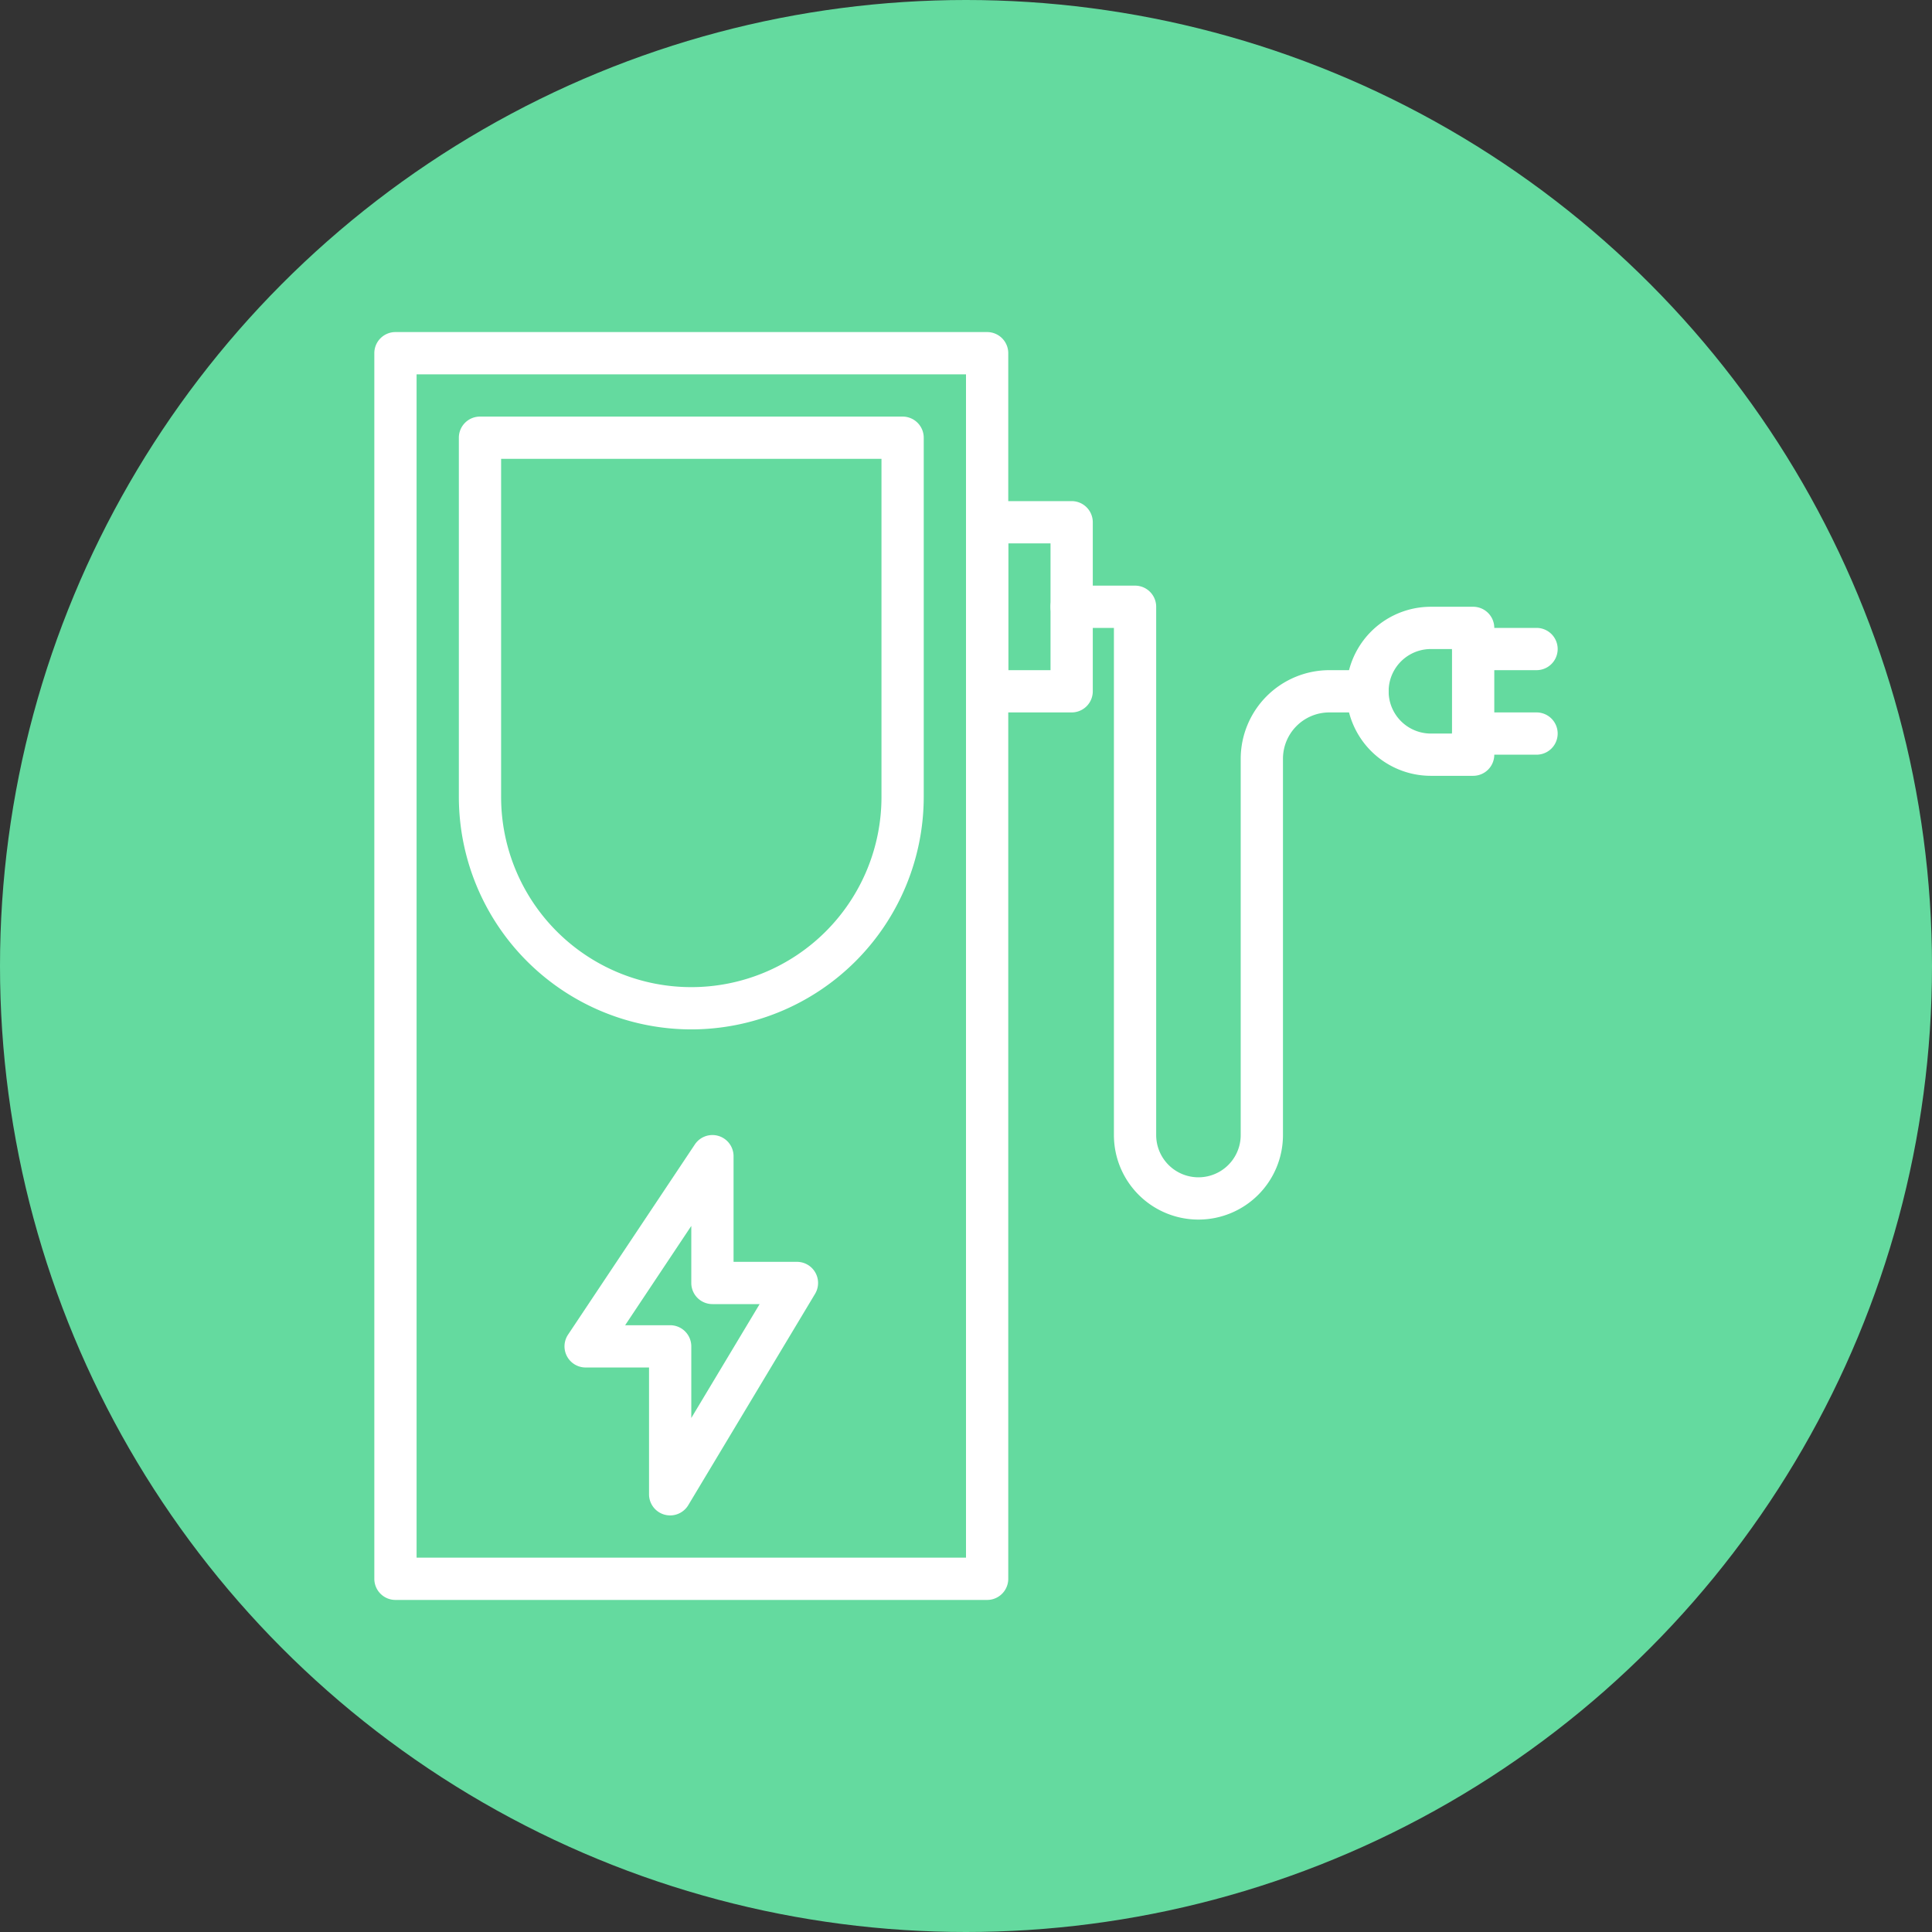
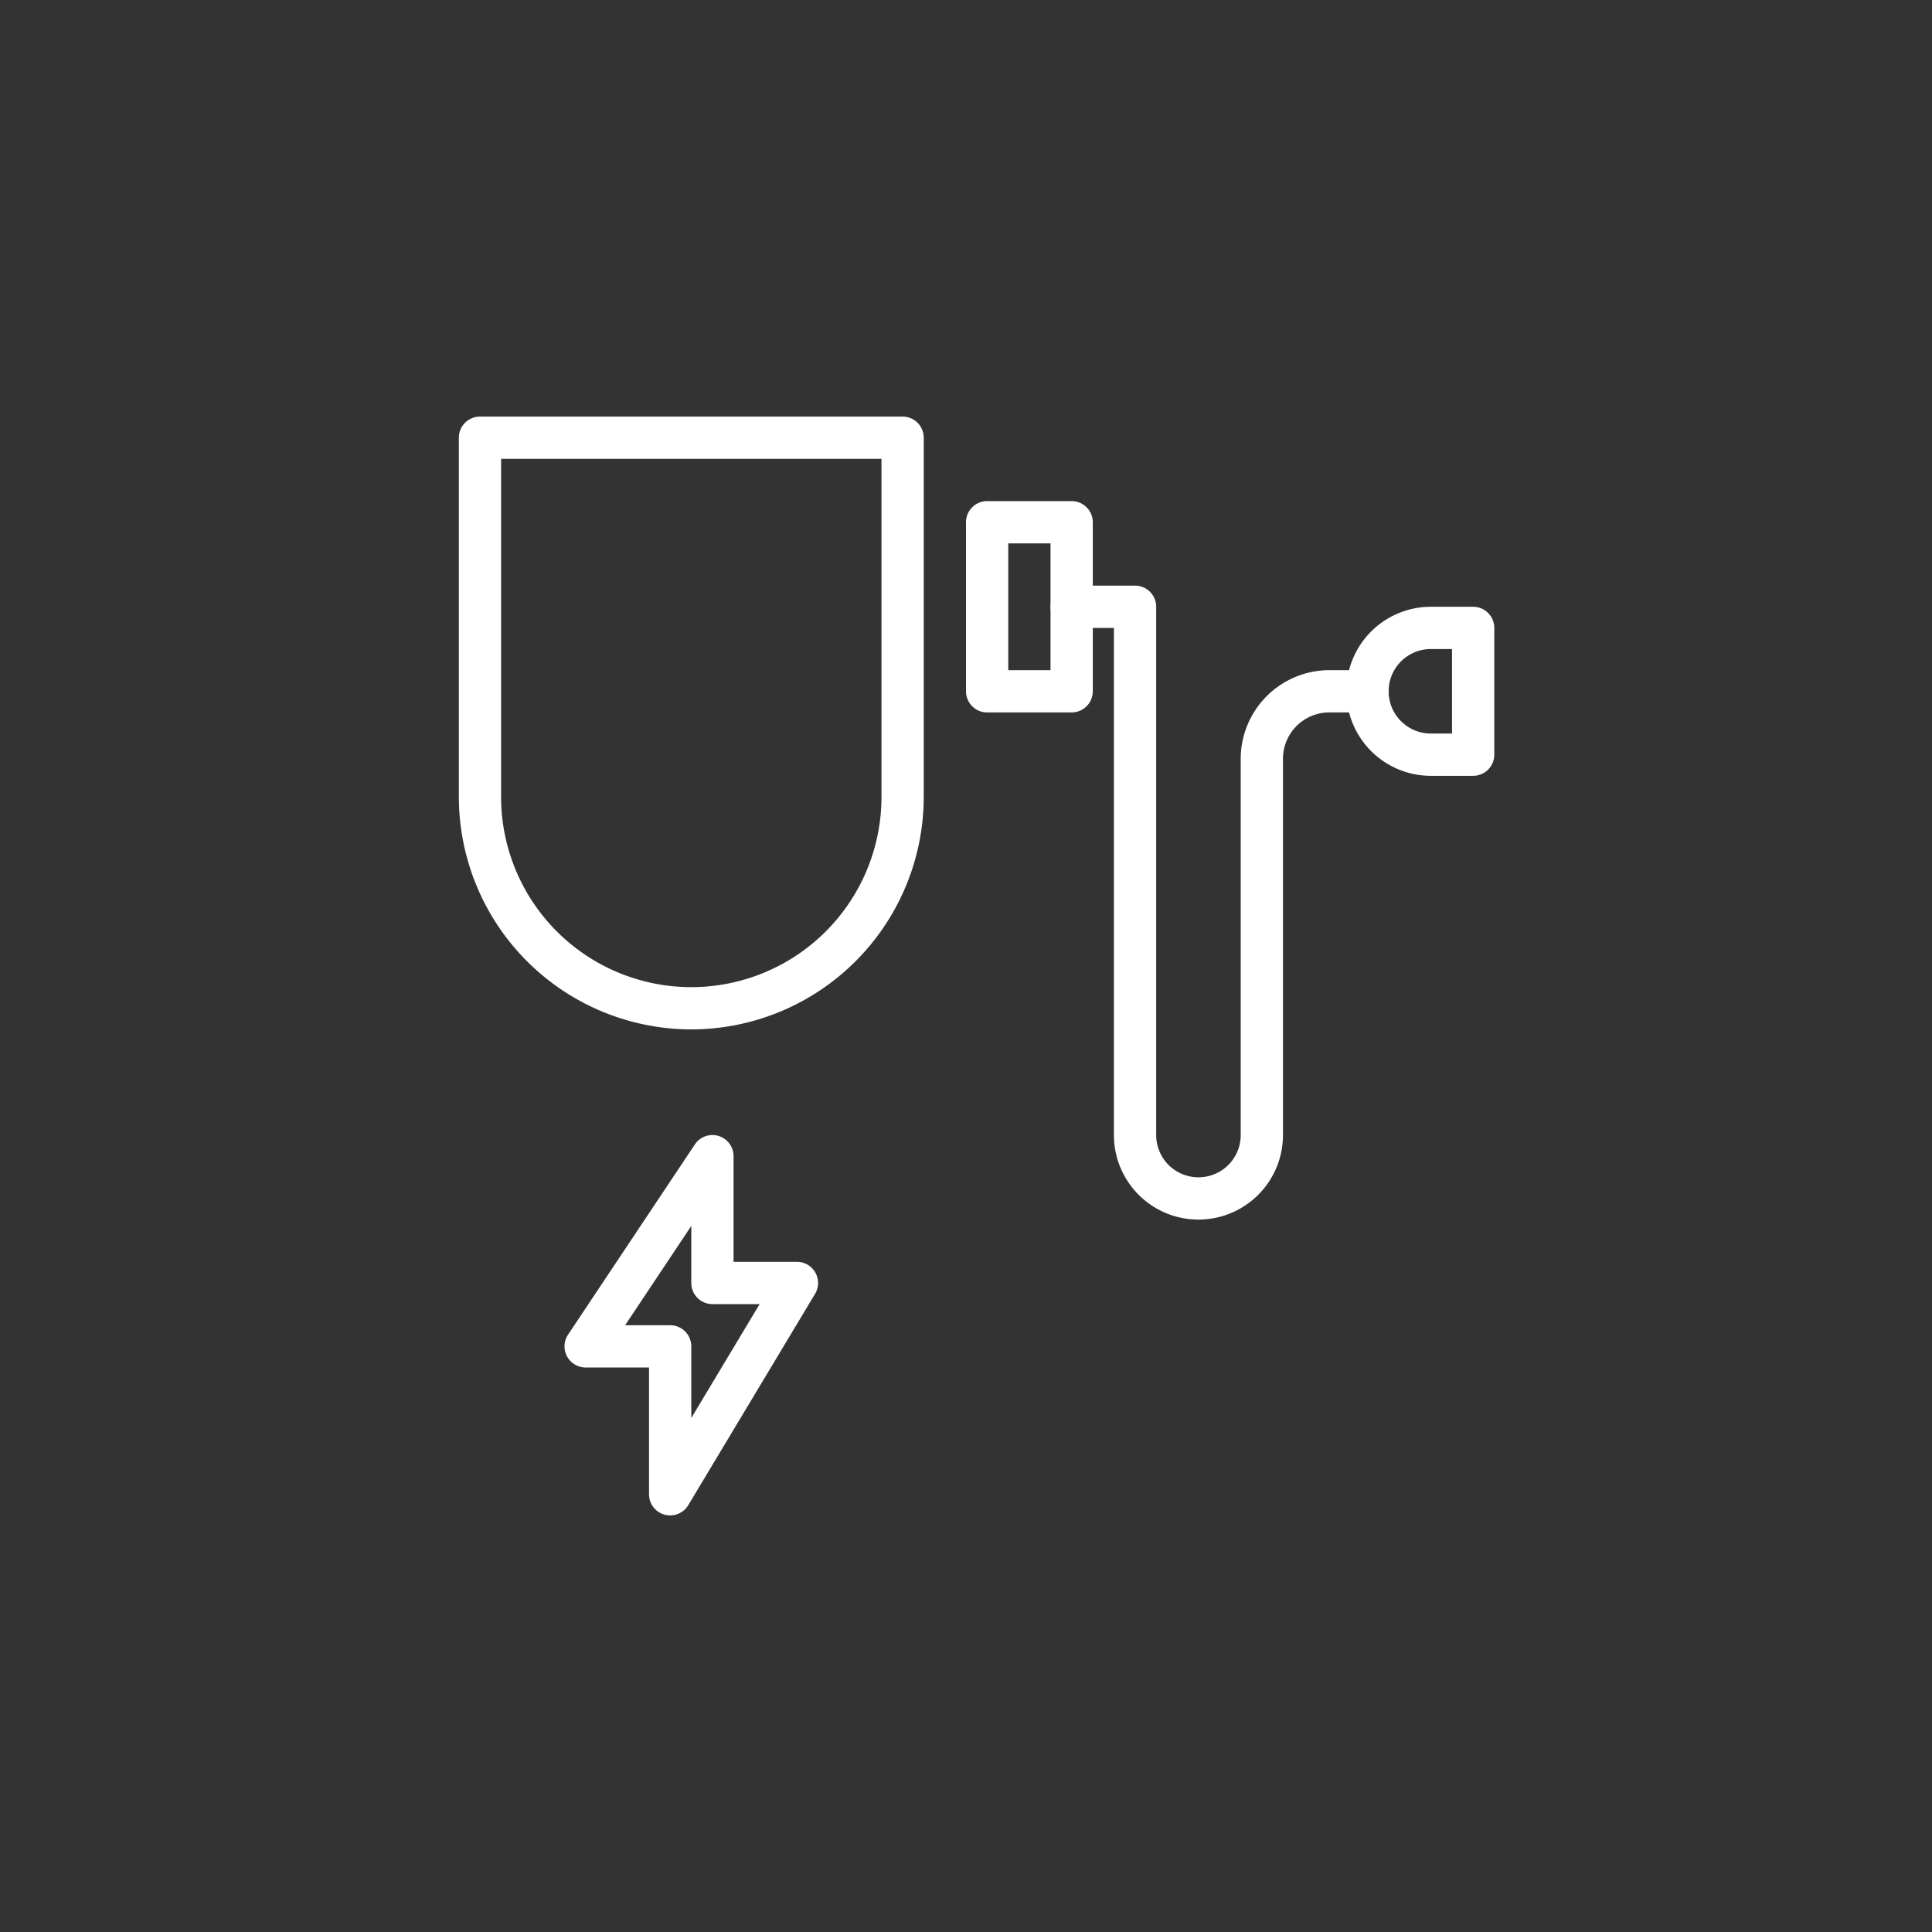
<svg xmlns="http://www.w3.org/2000/svg" width="512" height="512" x="0" y="0" viewBox="0 0 64 64" style="enable-background:new 0 0 512 512" xml:space="preserve" class="">
  <rect x="0" y="0" width="64" height="64" fill="#333333" stroke="none" />
-   <circle r="32" cx="32" cy="32" fill="#64da9f" />
  <g transform="matrix(0.7,0,0,0.7,9.6,9.6)">
-     <path d="M33 62H5a1 1 0 0 1-1-1V3a1 1 0 0 1 1-1h28a1 1 0 0 1 1 1v58a1 1 0 0 1-1 1ZM6 60h26V4H6Z" fill="#ffffff" opacity="1" data-original="#000000" class="" />
    <path d="M19 35A11.013 11.013 0 0 1 8 24V7a1 1 0 0 1 1-1h20a1 1 0 0 1 1 1v17a11.013 11.013 0 0 1-11 11ZM10 8v16a9 9 0 0 0 18 0V8ZM18 58a1.022 1.022 0 0 1-.267-.036A1 1 0 0 1 17 57v-6h-3a1 1 0 0 1-.832-1.555l6-9A1 1 0 0 1 21 41v5h3a1 1 0 0 1 .857 1.515l-6 10A1 1 0 0 1 18 58Zm-2.131-9H18a1 1 0 0 1 1 1v3.39L22.234 48H20a1 1 0 0 1-1-1v-2.7ZM37 20h-4a1 1 0 0 1-1-1v-8a1 1 0 0 1 1-1h4a1 1 0 0 1 1 1v8a1 1 0 0 1-1 1Zm-3-2h2v-6h-2Z" fill="#ffffff" opacity="1" data-original="#000000" class="" />
    <path d="M43 44a4 4 0 0 1-4-4V16h-2a1 1 0 0 1 0-2h3a1 1 0 0 1 1 1v25a2 2 0 0 0 4 0V22.191A4.2 4.2 0 0 1 49.191 18H51a1 1 0 0 1 0 2h-1.809A2.194 2.194 0 0 0 47 22.191V40a4 4 0 0 1-4 4Z" fill="#ffffff" opacity="1" data-original="#000000" class="" />
    <path d="M56 23h-2a4 4 0 0 1 0-8h2a1 1 0 0 1 1 1v6a1 1 0 0 1-1 1Zm-2-6a2 2 0 0 0 0 4h1v-4Z" fill="#ffffff" opacity="1" data-original="#000000" class="" />
-     <path d="M59 22h-3a1 1 0 0 1 0-2h3a1 1 0 0 1 0 2ZM59 18h-3a1 1 0 0 1 0-2h3a1 1 0 0 1 0 2Z" fill="#ffffff" opacity="1" data-original="#000000" class="" />
  </g>
</svg>